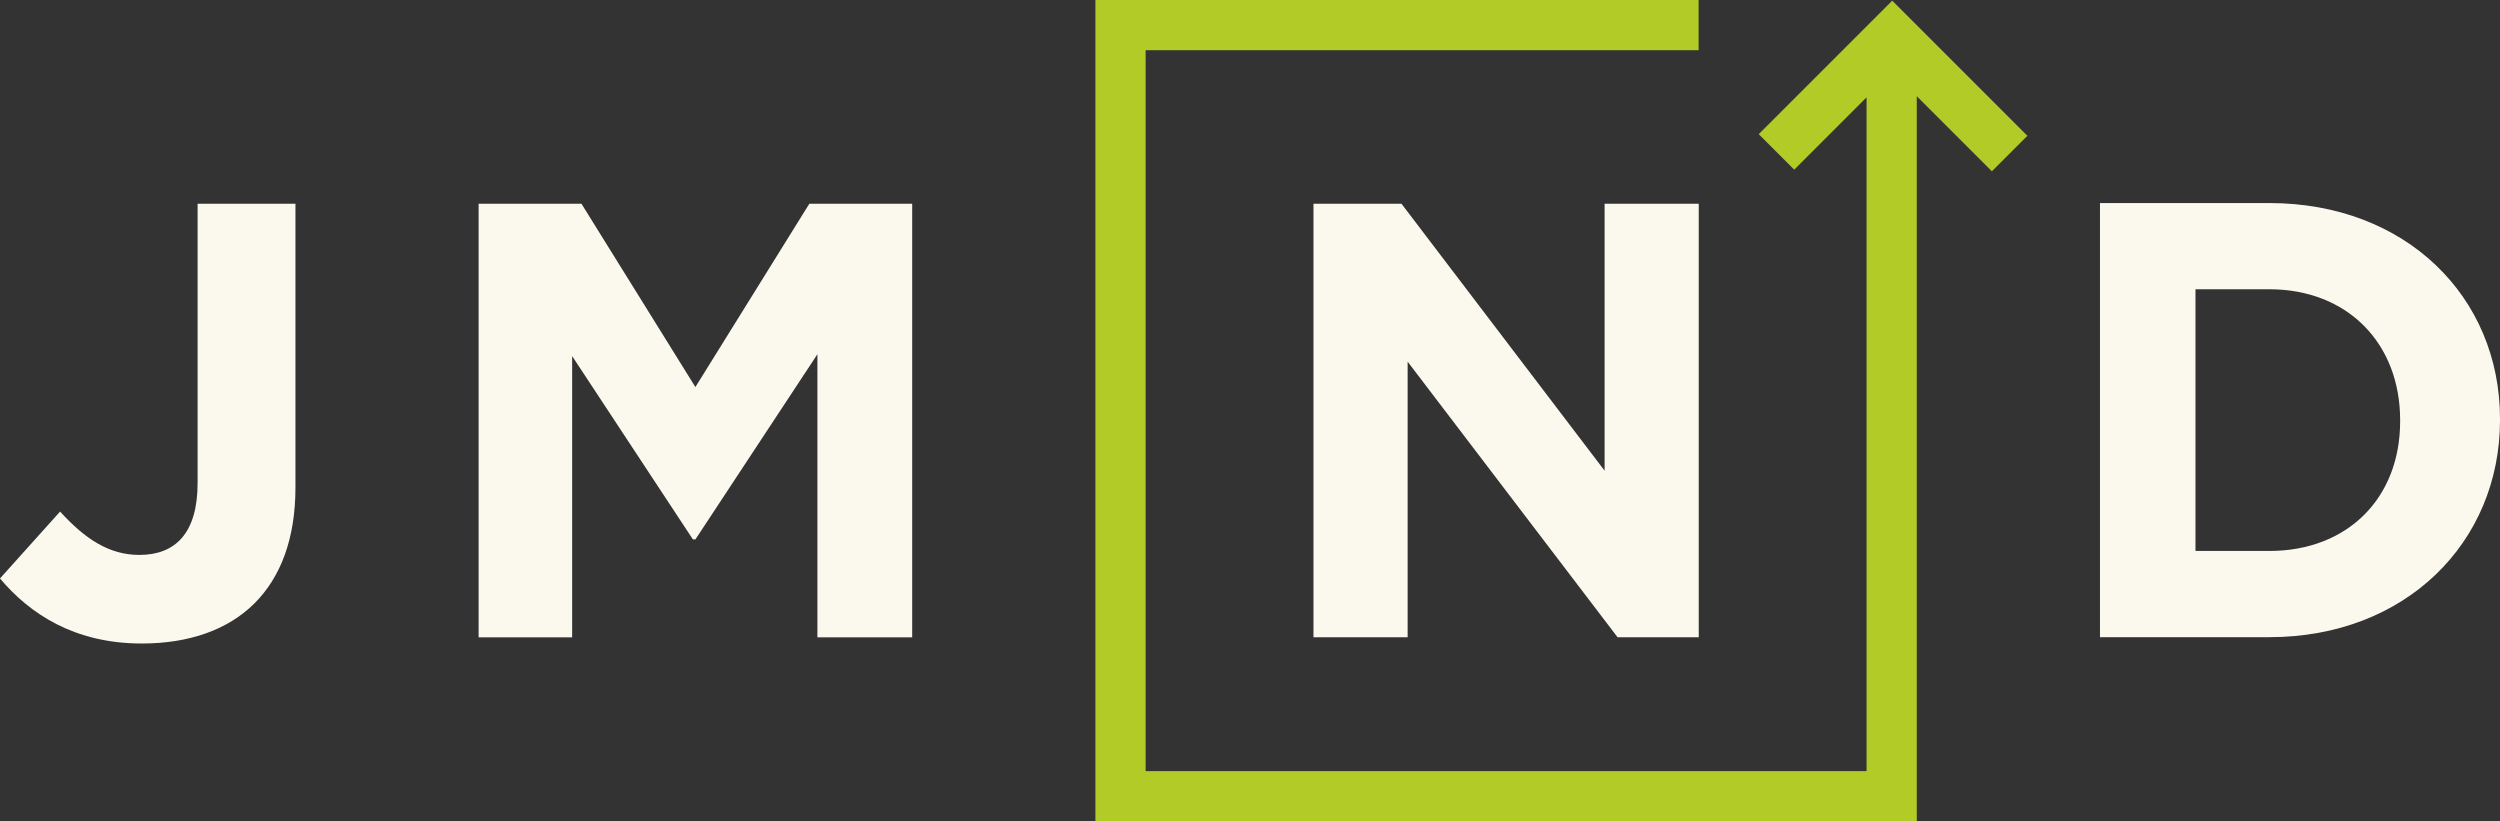
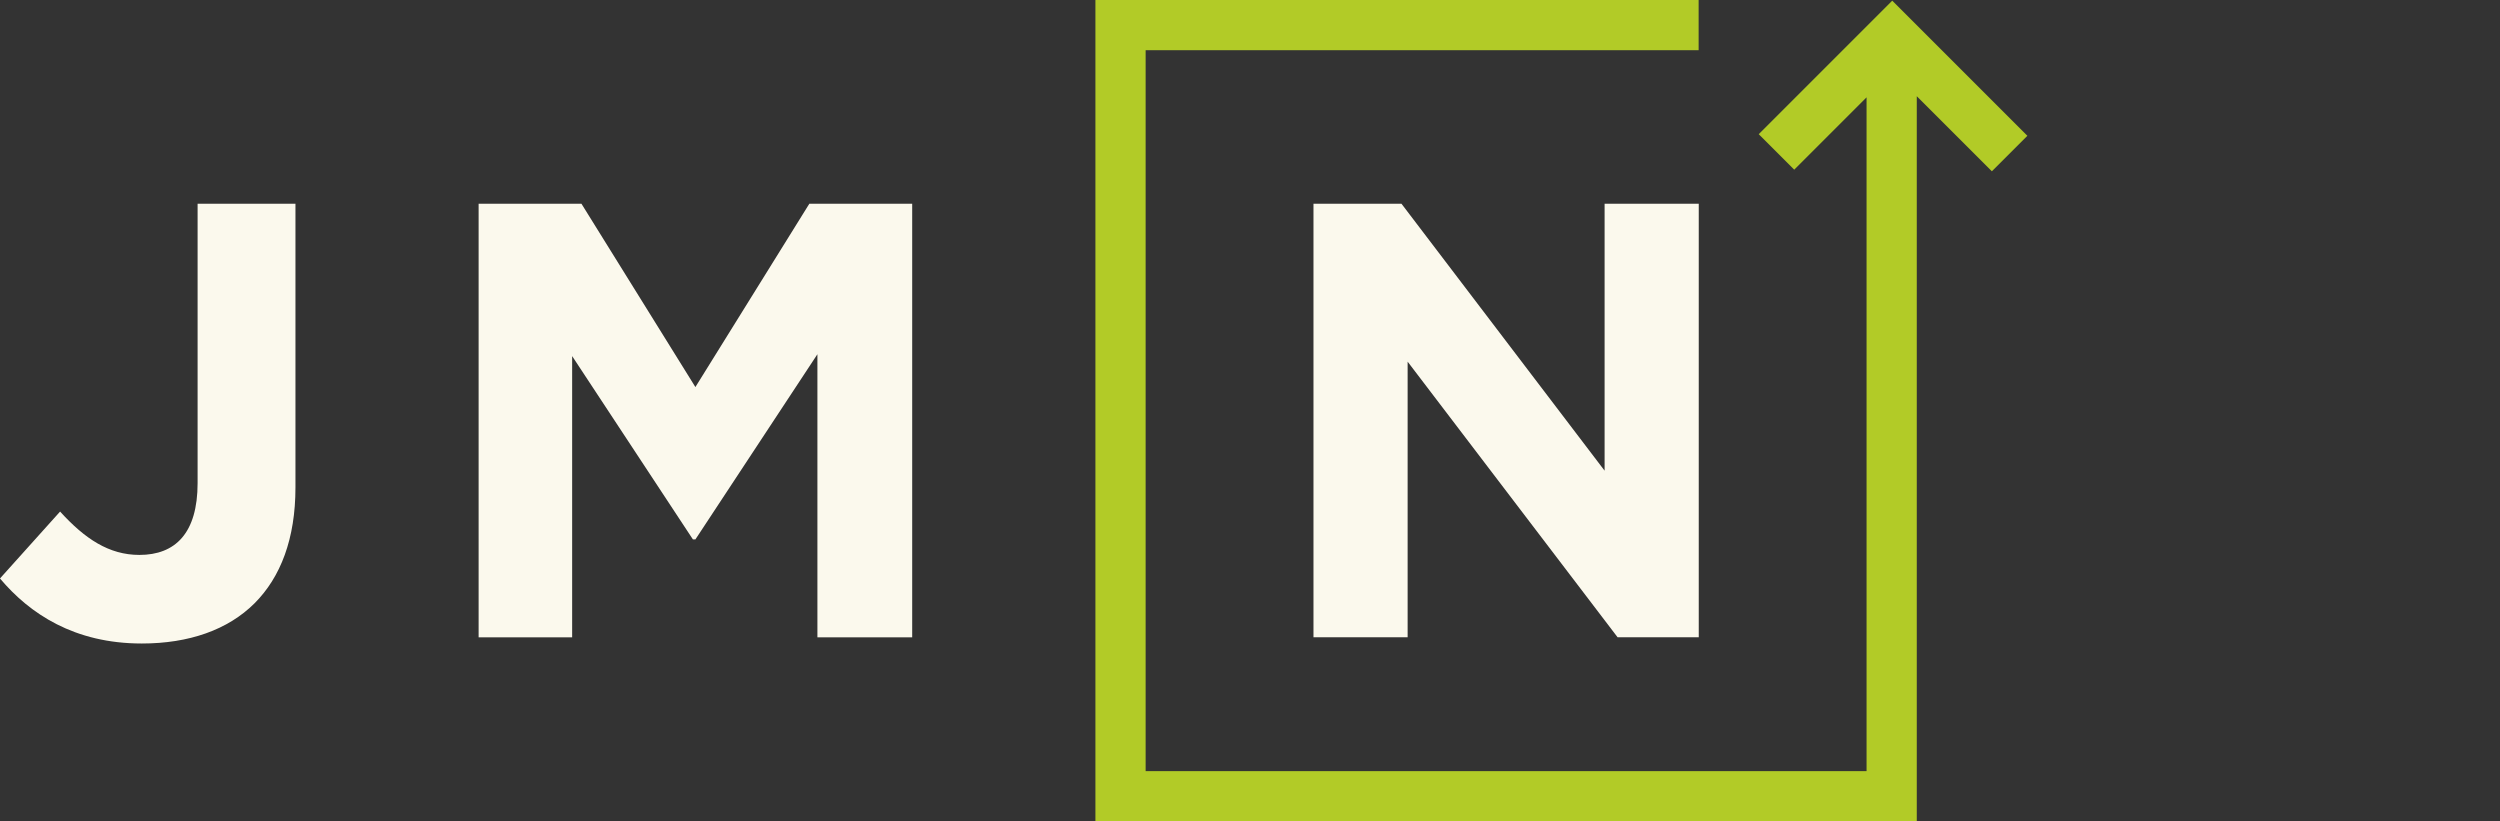
<svg xmlns="http://www.w3.org/2000/svg" id="Layer_1" version="1.1" viewBox="0 0 871.2 286.23">
  <rect x="0" y="0" width="871.2" height="286.23" fill="#333333" stroke="none" />
  <defs>
    <style>
      .st0 {
        fill: #fbf9ed;
      }

      .st1 {
        fill: #b2cb27;
      }
    </style>
  </defs>
  <g>
    <g>
      <path class="st0" d="M0,201.58l20.94-23.31c8.63,9.5,17.05,15.11,27.63,15.11,12.52,0,20.29-7.56,20.29-25.04v-97.35h34.1v98.86c0,17.92-5.18,31.3-14.24,40.37-9.29,9.28-22.88,14.03-39.29,14.03-23.53,0-39.07-10.36-49.43-22.66h0Z" />
      <path class="st0" d="M166.79,70.99h35.83l39.71,63.89,39.71-63.89h35.84v151.1h-33.03v-98.65l-42.52,64.54h-.86l-42.09-63.89v98h-32.59V70.99h0Z" />
    </g>
    <path class="st0" d="M457.73,70.99h30.65l70.79,93.03v-93.03h32.81v151.09h-28.28l-73.17-96.05v96.05h-32.81V70.99h.01Z" />
    <polygon class="st1" points="659.41 .23 612.88 46.76 625.25 59.13 650.46 33.92 650.46 268.73 399.23 268.73 399.23 17.5 591.94 17.5 591.94 0 381.73 0 381.73 286.23 667.96 286.23 667.96 33.53 694.13 59.69 706.5 47.32 659.41 .23" />
  </g>
-   <path class="st0" d="M731.8,70.76h59c47.55,0,80.4,32.63,80.4,75.21v.43c0,42.58-32.85,75.64-80.4,75.64h-59V70.76ZM790.8,192c27.23,0,45.6-18.37,45.6-45.17v-.43c0-26.8-18.37-45.6-45.6-45.6h-25.72v91.2h25.72Z" />
</svg>